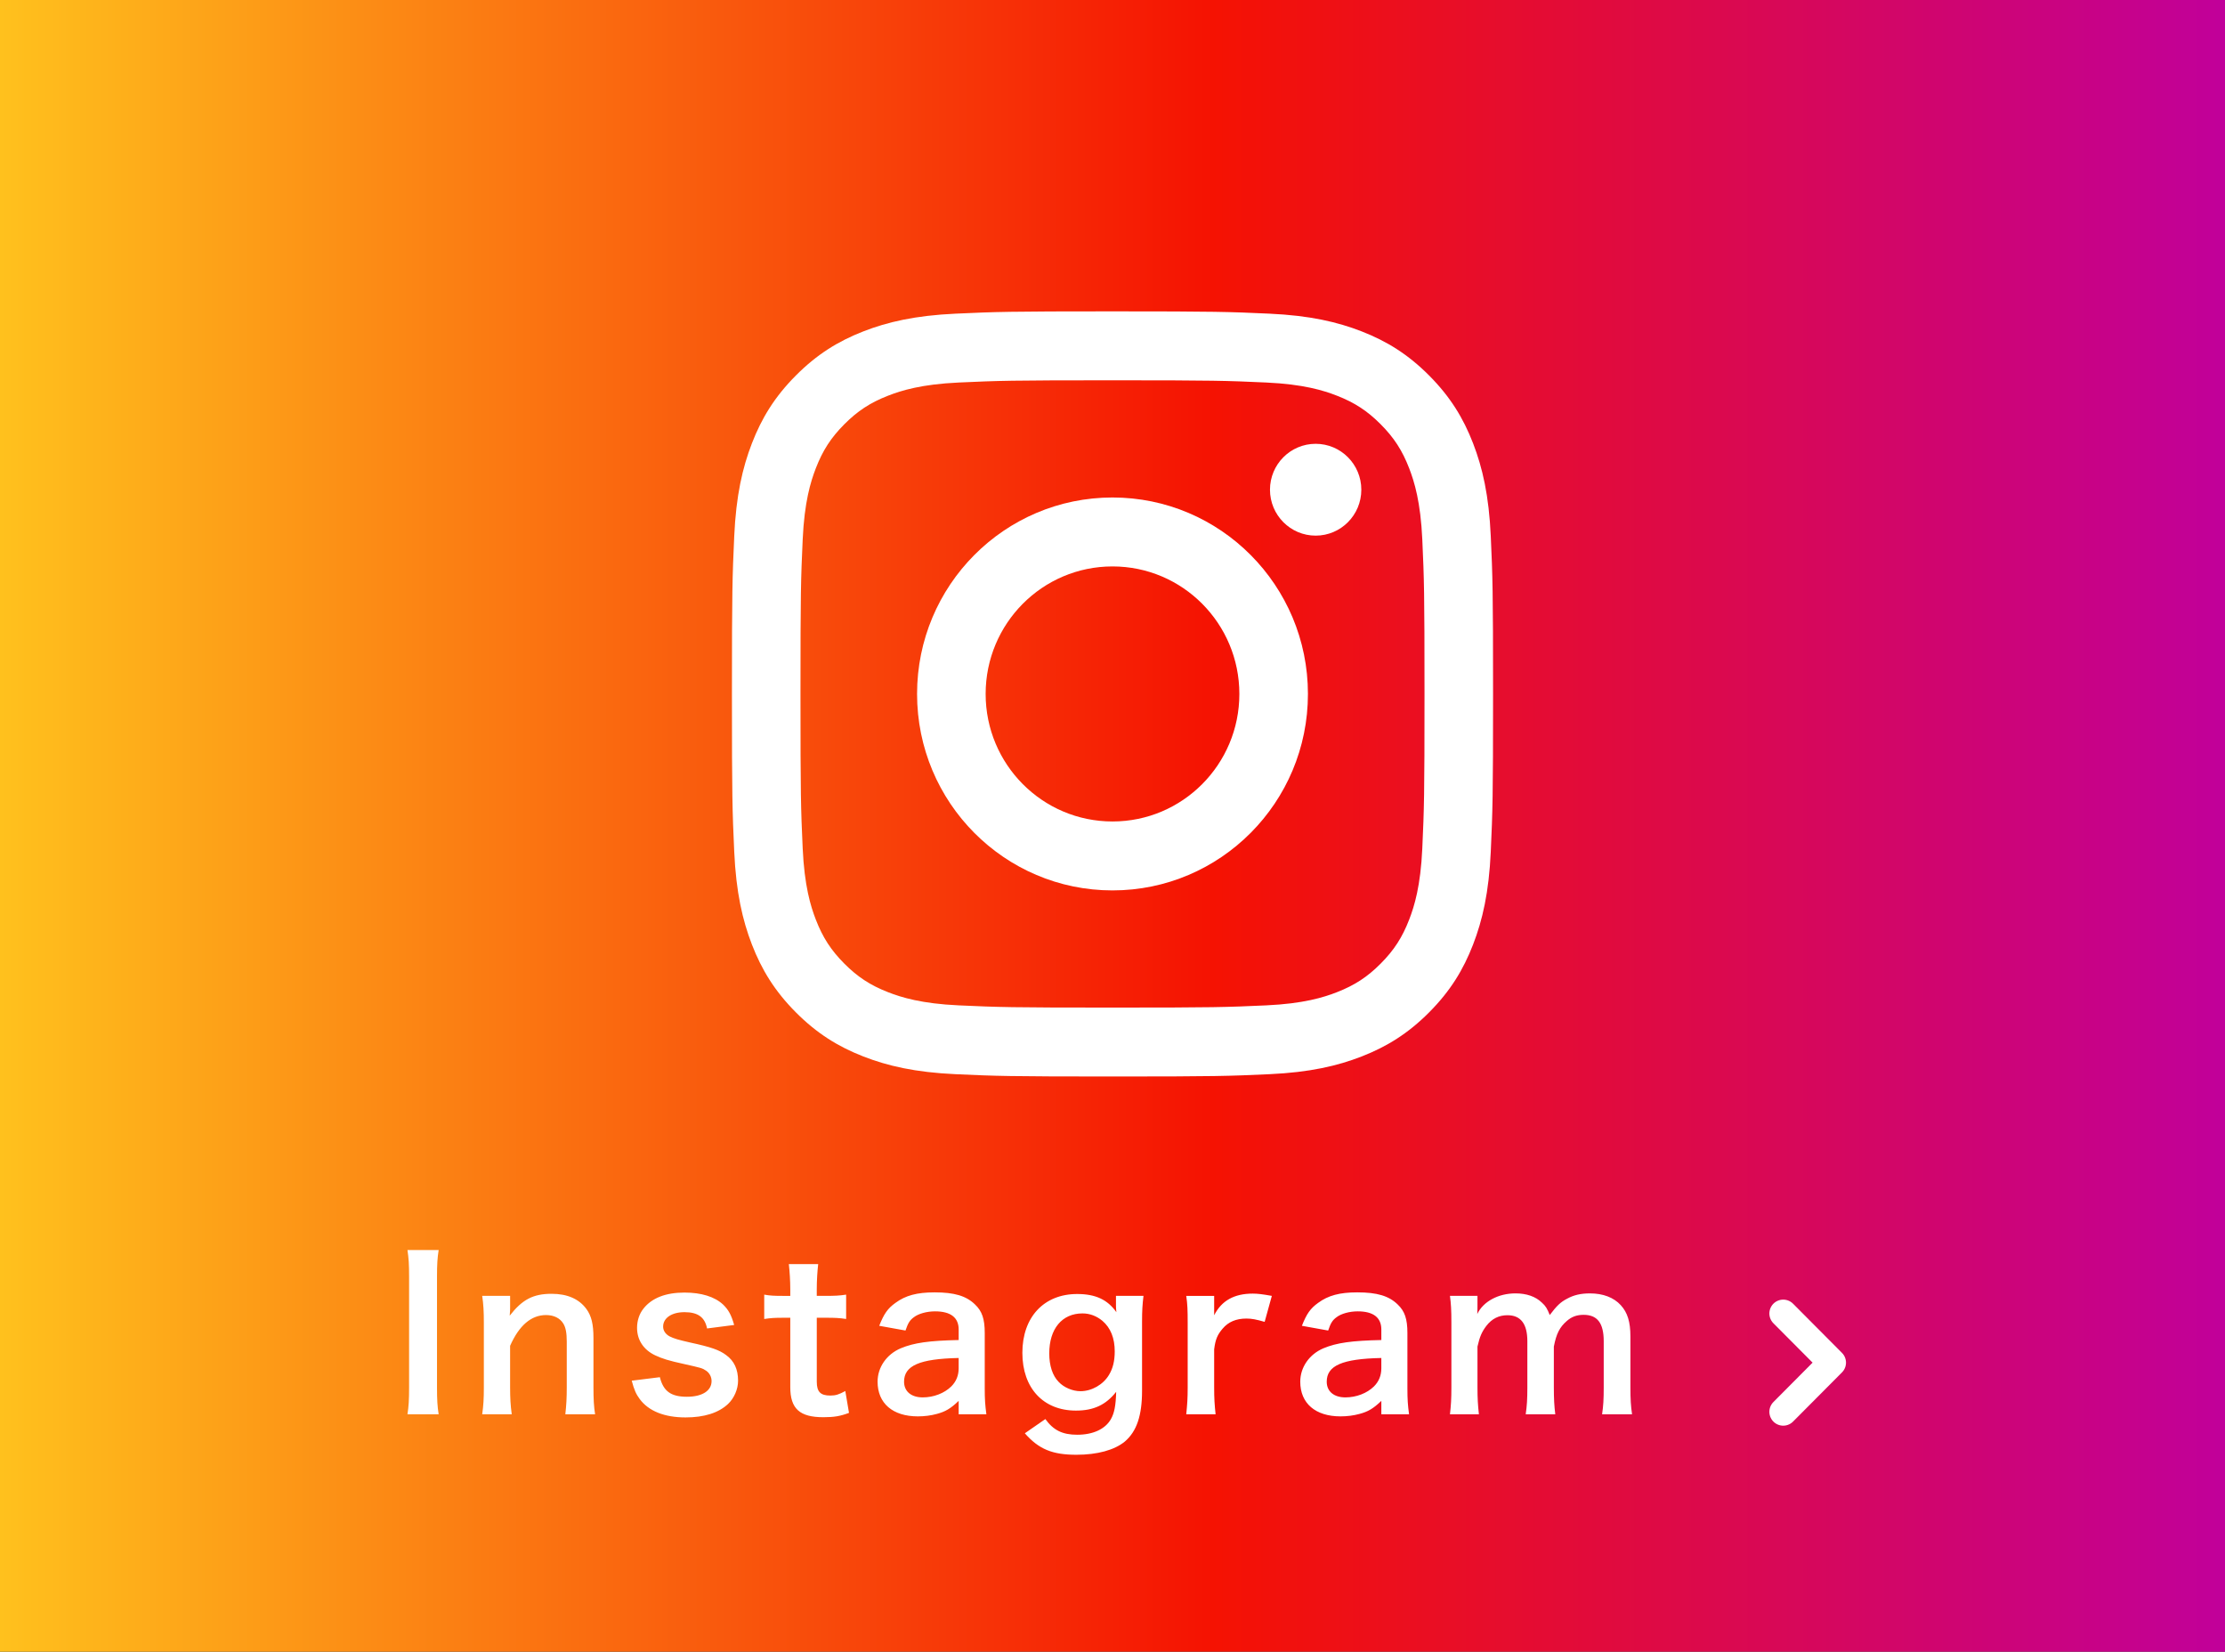
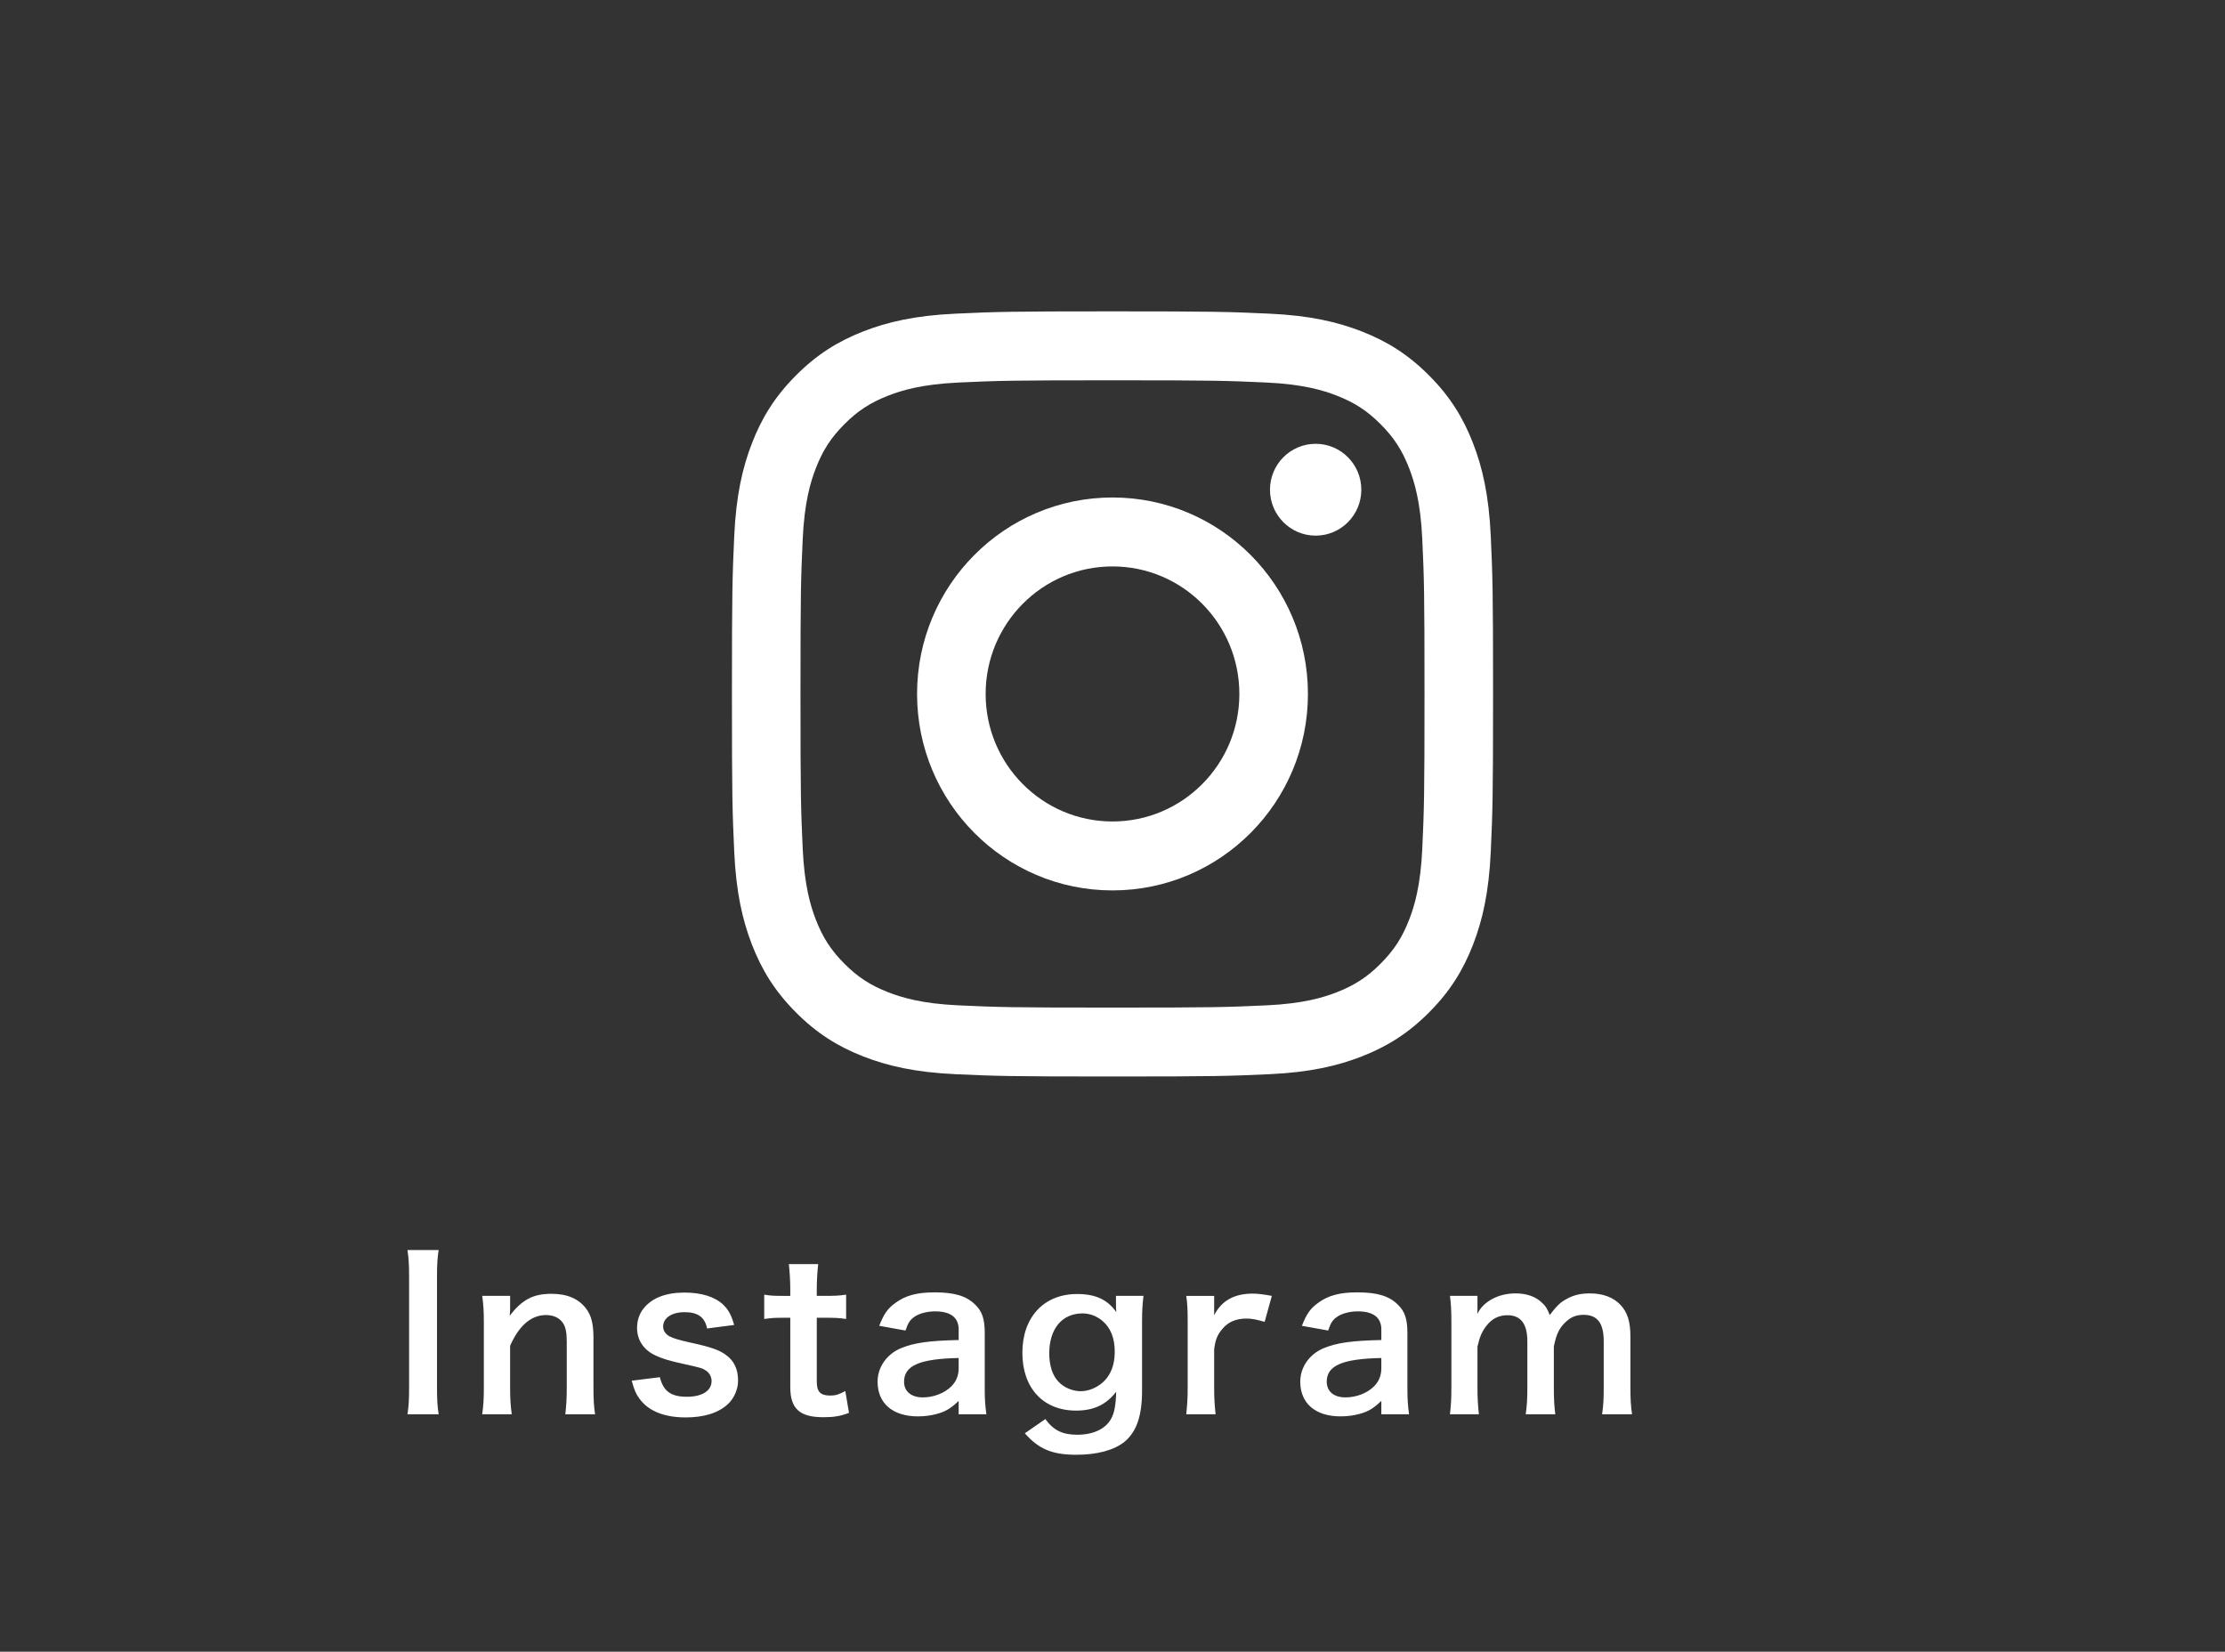
<svg xmlns="http://www.w3.org/2000/svg" id="uuid-1a611ddc-af30-4378-aea2-24138398dad6" viewBox="0 0 194 144">
  <rect x="0" y="0" width="194" height="144" fill="#333333" stroke="none" />
  <defs>
    <linearGradient id="uuid-34278ccf-f717-4a3a-a134-b8fc32981b77" x1="0" y1="72" x2="194" y2="72" gradientUnits="userSpaceOnUse">
      <stop offset="0" stop-color="#ffc11d" />
      <stop offset=".545" stop-color="#f51202" />
      <stop offset="1" stop-color="#c1009a" />
    </linearGradient>
  </defs>
-   <rect width="194" height="144" fill="url(#uuid-34278ccf-f717-4a3a-a134-b8fc32981b77)" stroke-width="0" />
  <path d="m97,33.155c8.86,0,9.91.034,13.409.194,3.235.148,4.992.692,6.162,1.149,1.549.605,2.654,1.328,3.815,2.495,1.161,1.167,1.88,2.278,2.482,3.835.454,1.175.995,2.941,1.143,6.193.16,3.517.193,4.572.193,13.478s-.034,9.961-.193,13.478c-.148,3.252-.688,5.018-1.143,6.193-.602,1.557-1.321,2.668-2.482,3.835-1.161,1.167-2.267,1.89-3.816,2.495-1.169.457-2.926,1-6.162,1.149-3.499.16-4.548.194-13.409.194s-9.91-.034-13.409-.194c-3.235-.148-4.992-.692-6.162-1.149-1.549-.605-2.654-1.328-3.815-2.495-1.161-1.167-1.88-2.278-2.482-3.835-.454-1.175-.995-2.941-1.143-6.193-.16-3.517-.193-4.572-.193-13.478s.034-9.961.193-13.478c.148-3.252.688-5.018,1.143-6.193.602-1.557,1.321-2.668,2.482-3.835,1.161-1.167,2.267-1.89,3.816-2.495,1.169-.457,2.926-1,6.162-1.149,3.499-.16,4.549-.194,13.409-.194m0-6.01c-9.012,0-10.142.038-13.681.201-3.532.162-5.944.726-8.055,1.55-2.182.852-4.033,1.993-5.877,3.847-1.845,1.854-2.979,3.714-3.827,5.908-.82,2.122-1.381,4.546-1.542,8.096-.161,3.558-.2,4.693-.2,13.752s.038,10.194.2,13.752c.161,3.55.722,5.975,1.542,8.096.848,2.193,1.983,4.053,3.827,5.908,1.845,1.854,3.695,2.995,5.877,3.847,2.111.825,4.523,1.388,8.055,1.55,3.539.162,4.669.201,13.681.201s10.142-.038,13.681-.201c3.532-.162,5.944-.726,8.055-1.55,2.182-.852,4.033-1.993,5.877-3.847,1.845-1.854,2.979-3.714,3.827-5.908.82-2.122,1.381-4.546,1.542-8.096.161-3.558.2-4.693.2-13.752s-.038-10.194-.2-13.752c-.161-3.55-.722-5.975-1.542-8.096-.848-2.193-1.983-4.053-3.827-5.908-1.845-1.854-3.695-2.995-5.877-3.847-2.111-.825-4.523-1.388-8.055-1.55-3.539-.162-4.669-.201-13.681-.201h0Z" fill="#fff" stroke-width="0" />
  <path d="m97,43.372c-9.411,0-17.04,7.668-17.04,17.128s7.629,17.128,17.04,17.128,17.04-7.668,17.04-17.128-7.629-17.128-17.04-17.128Zm0,28.246c-6.109,0-11.061-4.978-11.061-11.118s4.952-11.118,11.061-11.118,11.061,4.978,11.061,11.118-4.952,11.118-11.061,11.118Z" fill="#fff" stroke-width="0" />
  <ellipse cx="114.713" cy="42.695" rx="3.982" ry="4.003" fill="#fff" stroke-width="0" />
  <path d="M38.247 108.982c-.108.684-.144 1.242-.144 2.322v9.678c0 1.062.036 1.638.144 2.32h-2.721c.108-.683.143-1.258.143-2.32v-9.678c0-1.116-.035-1.601-.143-2.322h2.721zM42.043 123.302c.108-.773.144-1.33.144-2.338v-5.648c0-.99-.036-1.603-.144-2.339h2.435v.954c0 .27 0 .324-.036.773 1.092-1.403 2.04-1.907 3.652-1.907 1.377 0 2.397.45 3.041 1.332.43.593.609 1.312.609 2.518v4.318c0 .989.035 1.673.143 2.338h-2.596c.09-.809.125-1.421.125-2.338v-3.995c0-.754-.089-1.241-.303-1.582-.287-.469-.823-.738-1.504-.738-1.288 0-2.345.899-3.132 2.681v3.634c0 .882.035 1.564.143 2.338h-2.578zM57.533 120.065c.305 1.223.966 1.708 2.362 1.708 1.325 0 2.148-.521 2.148-1.367 0-.36-.179-.702-.466-.899-.34-.234-.447-.252-1.879-.576-1.414-.306-1.969-.486-2.578-.773-1.02-.486-1.574-1.349-1.574-2.392 0-.63.197-1.225.554-1.674.735-.935 1.951-1.403 3.581-1.403 1.468 0 2.63.36 3.365 1.044.465.45.716.899.966 1.781l-2.362.305c-.197-.989-.806-1.421-1.969-1.421-1.11 0-1.862.504-1.862 1.26 0 .341.198.647.555.845.393.198.769.306 1.79.539 1.826.397 2.559.649 3.151 1.099.698.504 1.038 1.241 1.038 2.231 0 .737-.34 1.528-.877 2.032-.823.773-2.075 1.17-3.705 1.17-1.844 0-3.222-.558-3.992-1.601-.322-.432-.482-.792-.698-1.601l2.453-.306zM71.339 110.207c-.071.628-.124 1.403-.124 2.212v.558h.751c.842 0 1.236-.018 1.809-.108v2.123c-.592-.089-.931-.107-1.755-.107h-.804v5.577c0 .882.322 1.206 1.18 1.206.465 0 .752-.091 1.307-.396l.322 1.906c-.769.289-1.307.378-2.237.378-2.059 0-2.883-.737-2.883-2.626v-6.044h-.679c-.663 0-1.003.018-1.593.107v-2.123c.519.091.858.108 1.61.108h.662v-.558c0-.773-.054-1.564-.125-2.212h2.559zM83.586 122.134c-.716.684-1.163.936-1.897 1.134-.519.144-1.092.215-1.664.215-2.183 0-3.508-1.134-3.508-3.022 0-1.26.788-2.392 2.023-2.915 1.163-.485 2.488-.665 5.047-.719v-.917c0-1.044-.698-1.583-2.058-1.583-.716 0-1.45.198-1.861.521-.341.252-.501.504-.717 1.151l-2.291-.413c.412-1.044.735-1.512 1.415-1.998.876-.647 1.879-.917 3.417-.917 1.718 0 2.757.306 3.527 1.062.608.576.841 1.258.841 2.483v4.838c0 .954.036 1.44.143 2.249h-2.416v-1.169zm0-3.741c-3.417.072-4.76.665-4.76 2.068 0 .845.625 1.367 1.628 1.367.949 0 1.88-.359 2.488-.954.43-.431.644-.952.644-1.582v-.899zM91.145 123.717c.698.971 1.486 1.367 2.775 1.367 1.377 0 2.434-.485 2.935-1.349.305-.539.43-1.169.465-2.392-.895 1.132-1.95 1.636-3.508 1.636-2.846 0-4.671-1.96-4.671-5.036 0-3.113 1.879-5.128 4.779-5.128 1.593 0 2.648.486 3.417 1.583-.035-.359-.035-.396-.035-.593v-.828h2.399c-.09.773-.125 1.277-.125 2.249v6.026c0 2.159-.466 3.545-1.504 4.427-.895.737-2.38 1.151-4.223 1.151-2.094 0-3.276-.486-4.493-1.872l1.79-1.241zm1.163-3.239c.447.486 1.218.81 1.897.81.985 0 1.986-.576 2.488-1.421.341-.558.501-1.223.501-2.051 0-1.151-.357-2.051-1.074-2.663-.5-.415-1.092-.647-1.736-.647-1.79 0-2.899 1.349-2.899 3.489 0 1.062.286 1.944.822 2.483zM110.267 115.243c-.751-.215-1.127-.287-1.593-.287-.895 0-1.574.287-2.075.882-.447.521-.627.935-.735 1.799v3.328c0 .971.036 1.493.125 2.338h-2.559c.089-.88.125-1.403.125-2.338v-5.648c0-1.099-.017-1.603-.125-2.339h2.434v1.69c.644-1.277 1.755-1.888 3.365-1.888.43 0 .86.054 1.664.198l-.627 2.266zM120.439 122.134c-.716.684-1.163.936-1.897 1.134-.519.144-1.092.215-1.664.215-2.183 0-3.508-1.134-3.508-3.022 0-1.26.788-2.392 2.023-2.915 1.163-.485 2.488-.665 5.047-.719v-.917c0-1.044-.698-1.583-2.058-1.583-.716 0-1.45.198-1.861.521-.341.252-.501.504-.717 1.151l-2.291-.413c.412-1.044.735-1.512 1.415-1.998.876-.647 1.879-.917 3.417-.917 1.718 0 2.757.306 3.527 1.062.608.576.841 1.258.841 2.483v4.838c0 .954.036 1.44.143 2.249h-2.416v-1.169zm0-3.741c-3.417.072-4.76.665-4.76 2.068 0 .845.625 1.367 1.628 1.367.949 0 1.88-.359 2.488-.954.43-.431.644-.952.644-1.582v-.899zM126.423 123.302c.09-.773.125-1.367.125-2.338v-5.648c0-1.134-.035-1.655-.125-2.339h2.399v.917c0 .108 0 .378-.017.666.519-1.097 1.844-1.799 3.329-1.799.966 0 1.755.27 2.308.809.324.289.466.521.681 1.08.609-.81.949-1.134 1.504-1.421.59-.324 1.199-.467 2.004-.467 1.145 0 2.077.359 2.684 1.025.592.647.842 1.456.842 2.733v4.444c0 1.008.035 1.601.143 2.338h-2.613c.108-.737.143-1.277.143-2.338v-4.03c0-1.583-.555-2.303-1.753-2.303-.592 0-1.039.161-1.469.539-.625.541-.912 1.116-1.127 2.231v3.562c0 .989.035 1.601.125 2.338h-2.578c.108-.754.143-1.312.143-2.338v-4.03c0-1.512-.573-2.268-1.736-2.268-.752 0-1.36.306-1.844.936-.393.521-.573.936-.769 1.799v3.562c0 .971.036 1.51.125 2.338h-2.524z" fill="#fff" stroke-width="0" />
-   <polyline points="155.481 114.512 159.746 118.798 155.481 123.085" fill="none" stroke="#fff" stroke-linecap="round" stroke-linejoin="round" stroke-width="2.417" />
</svg>